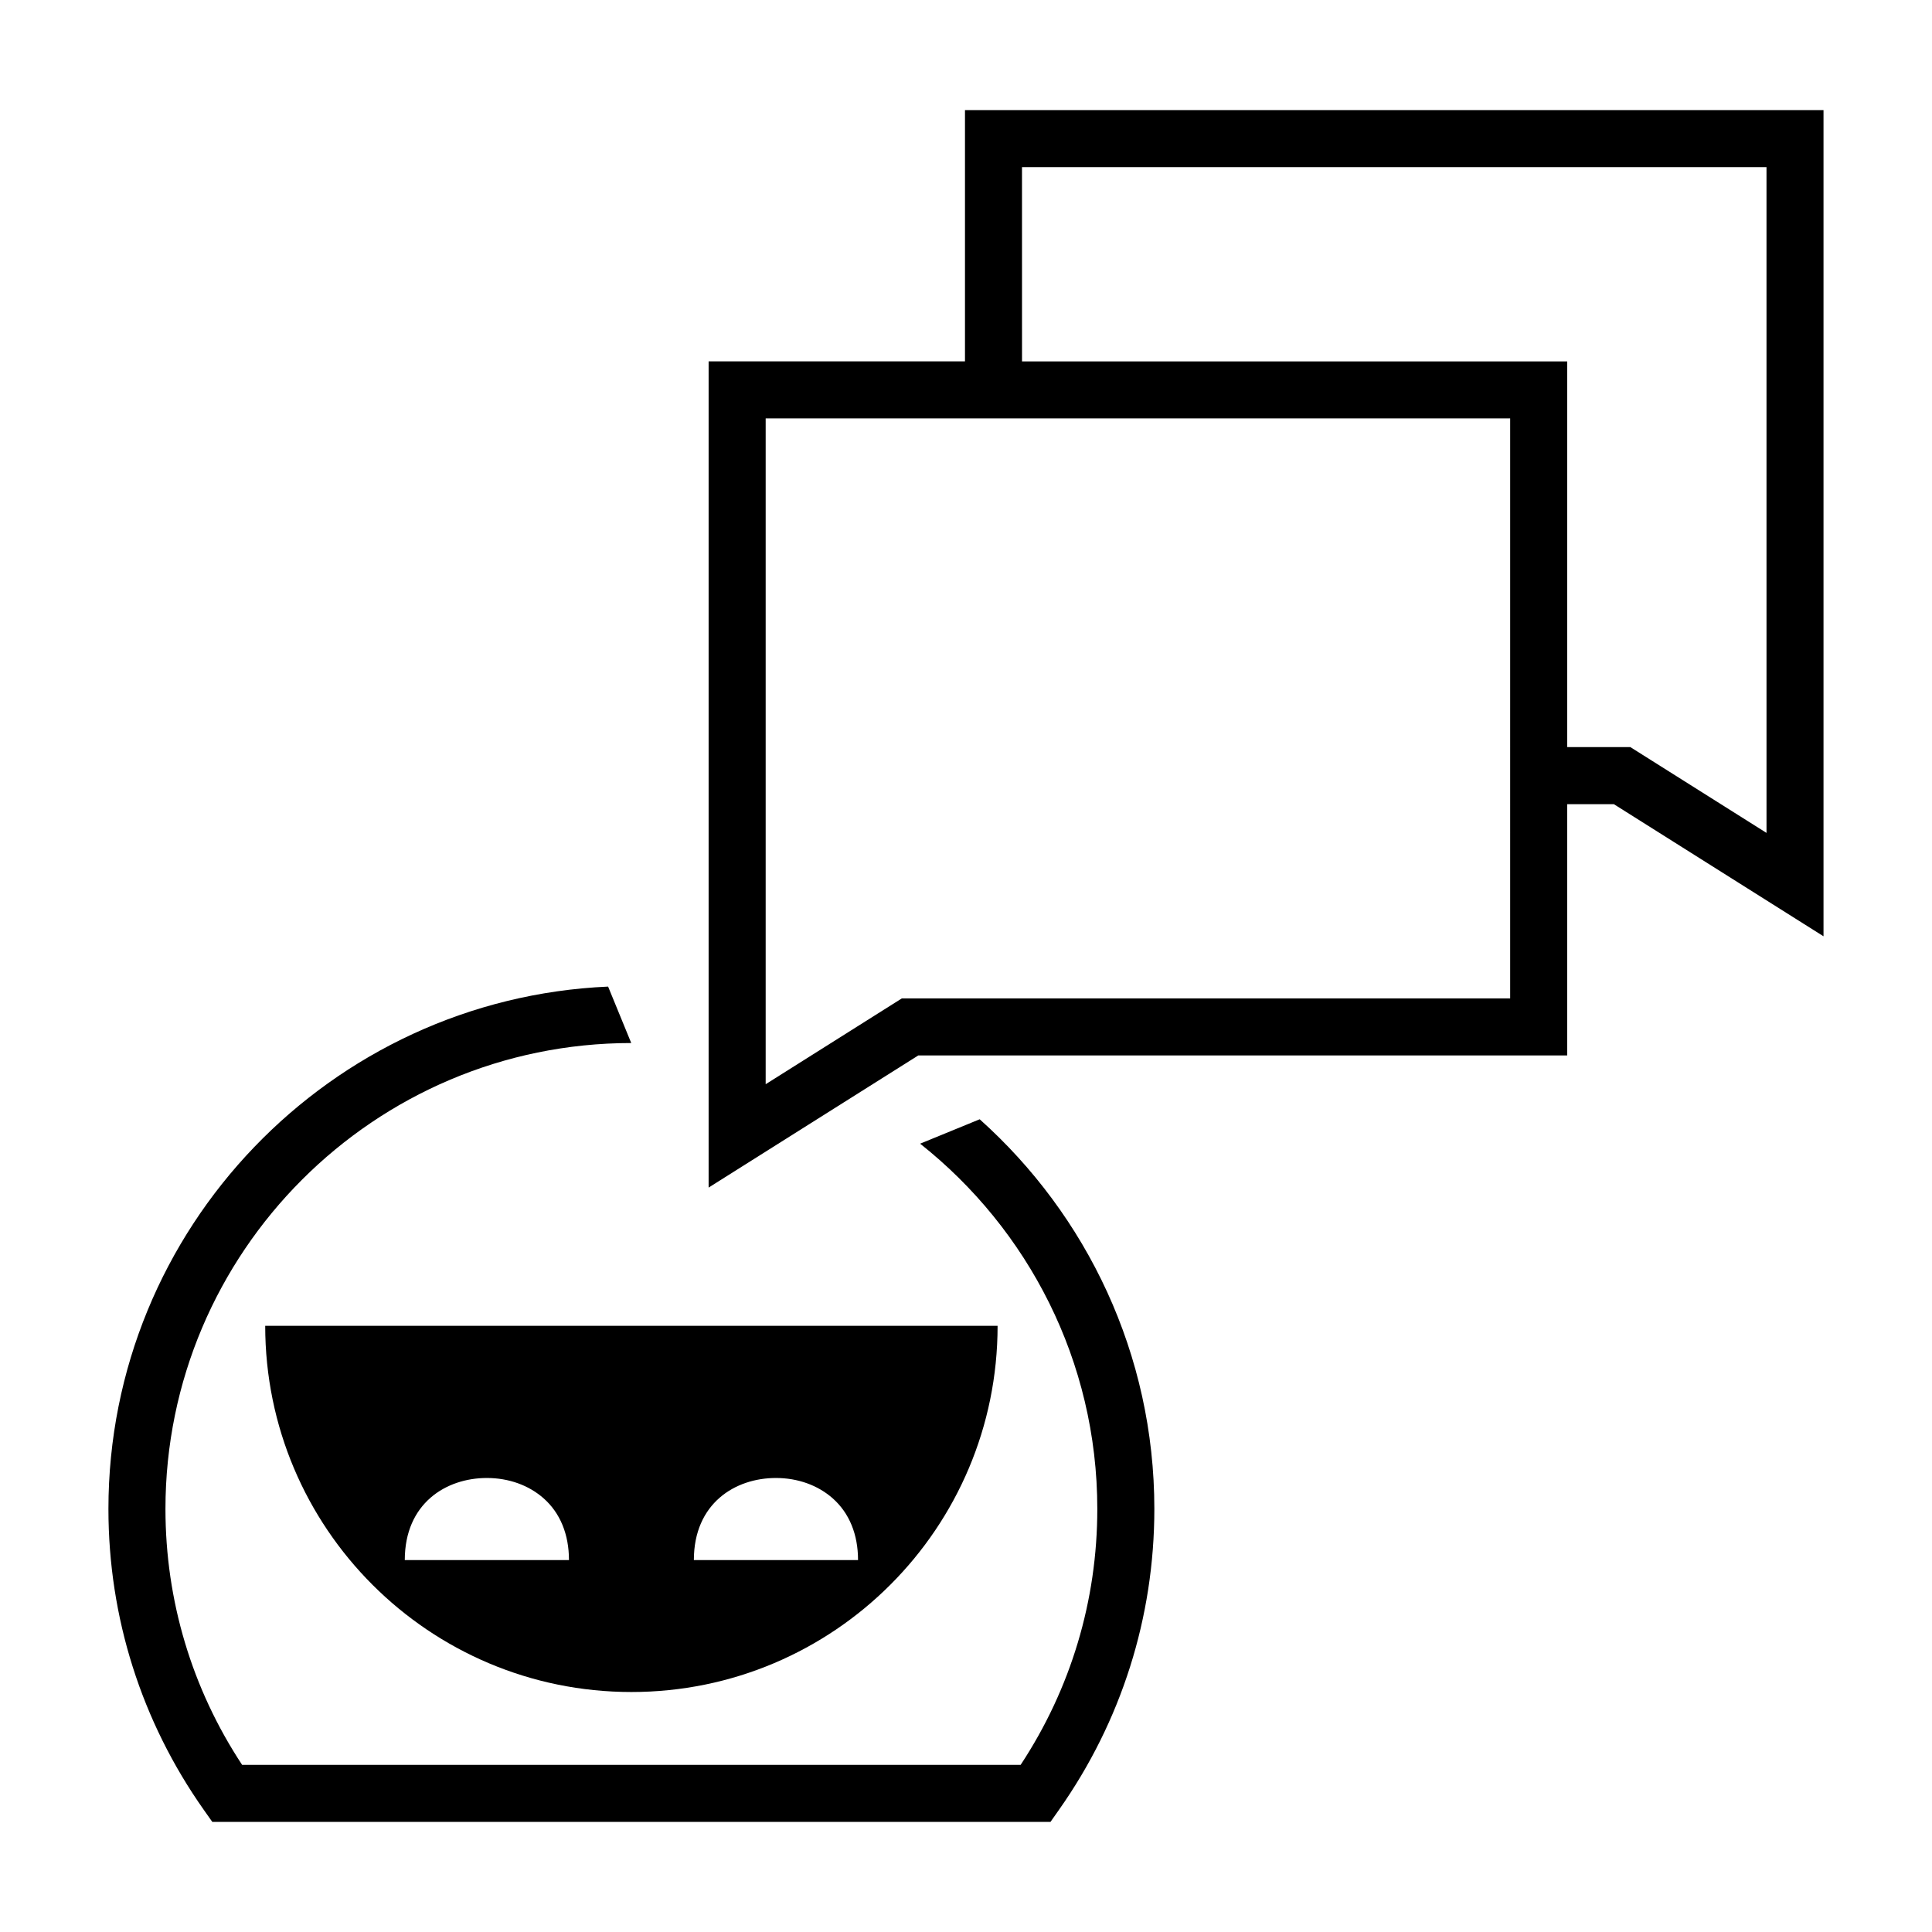
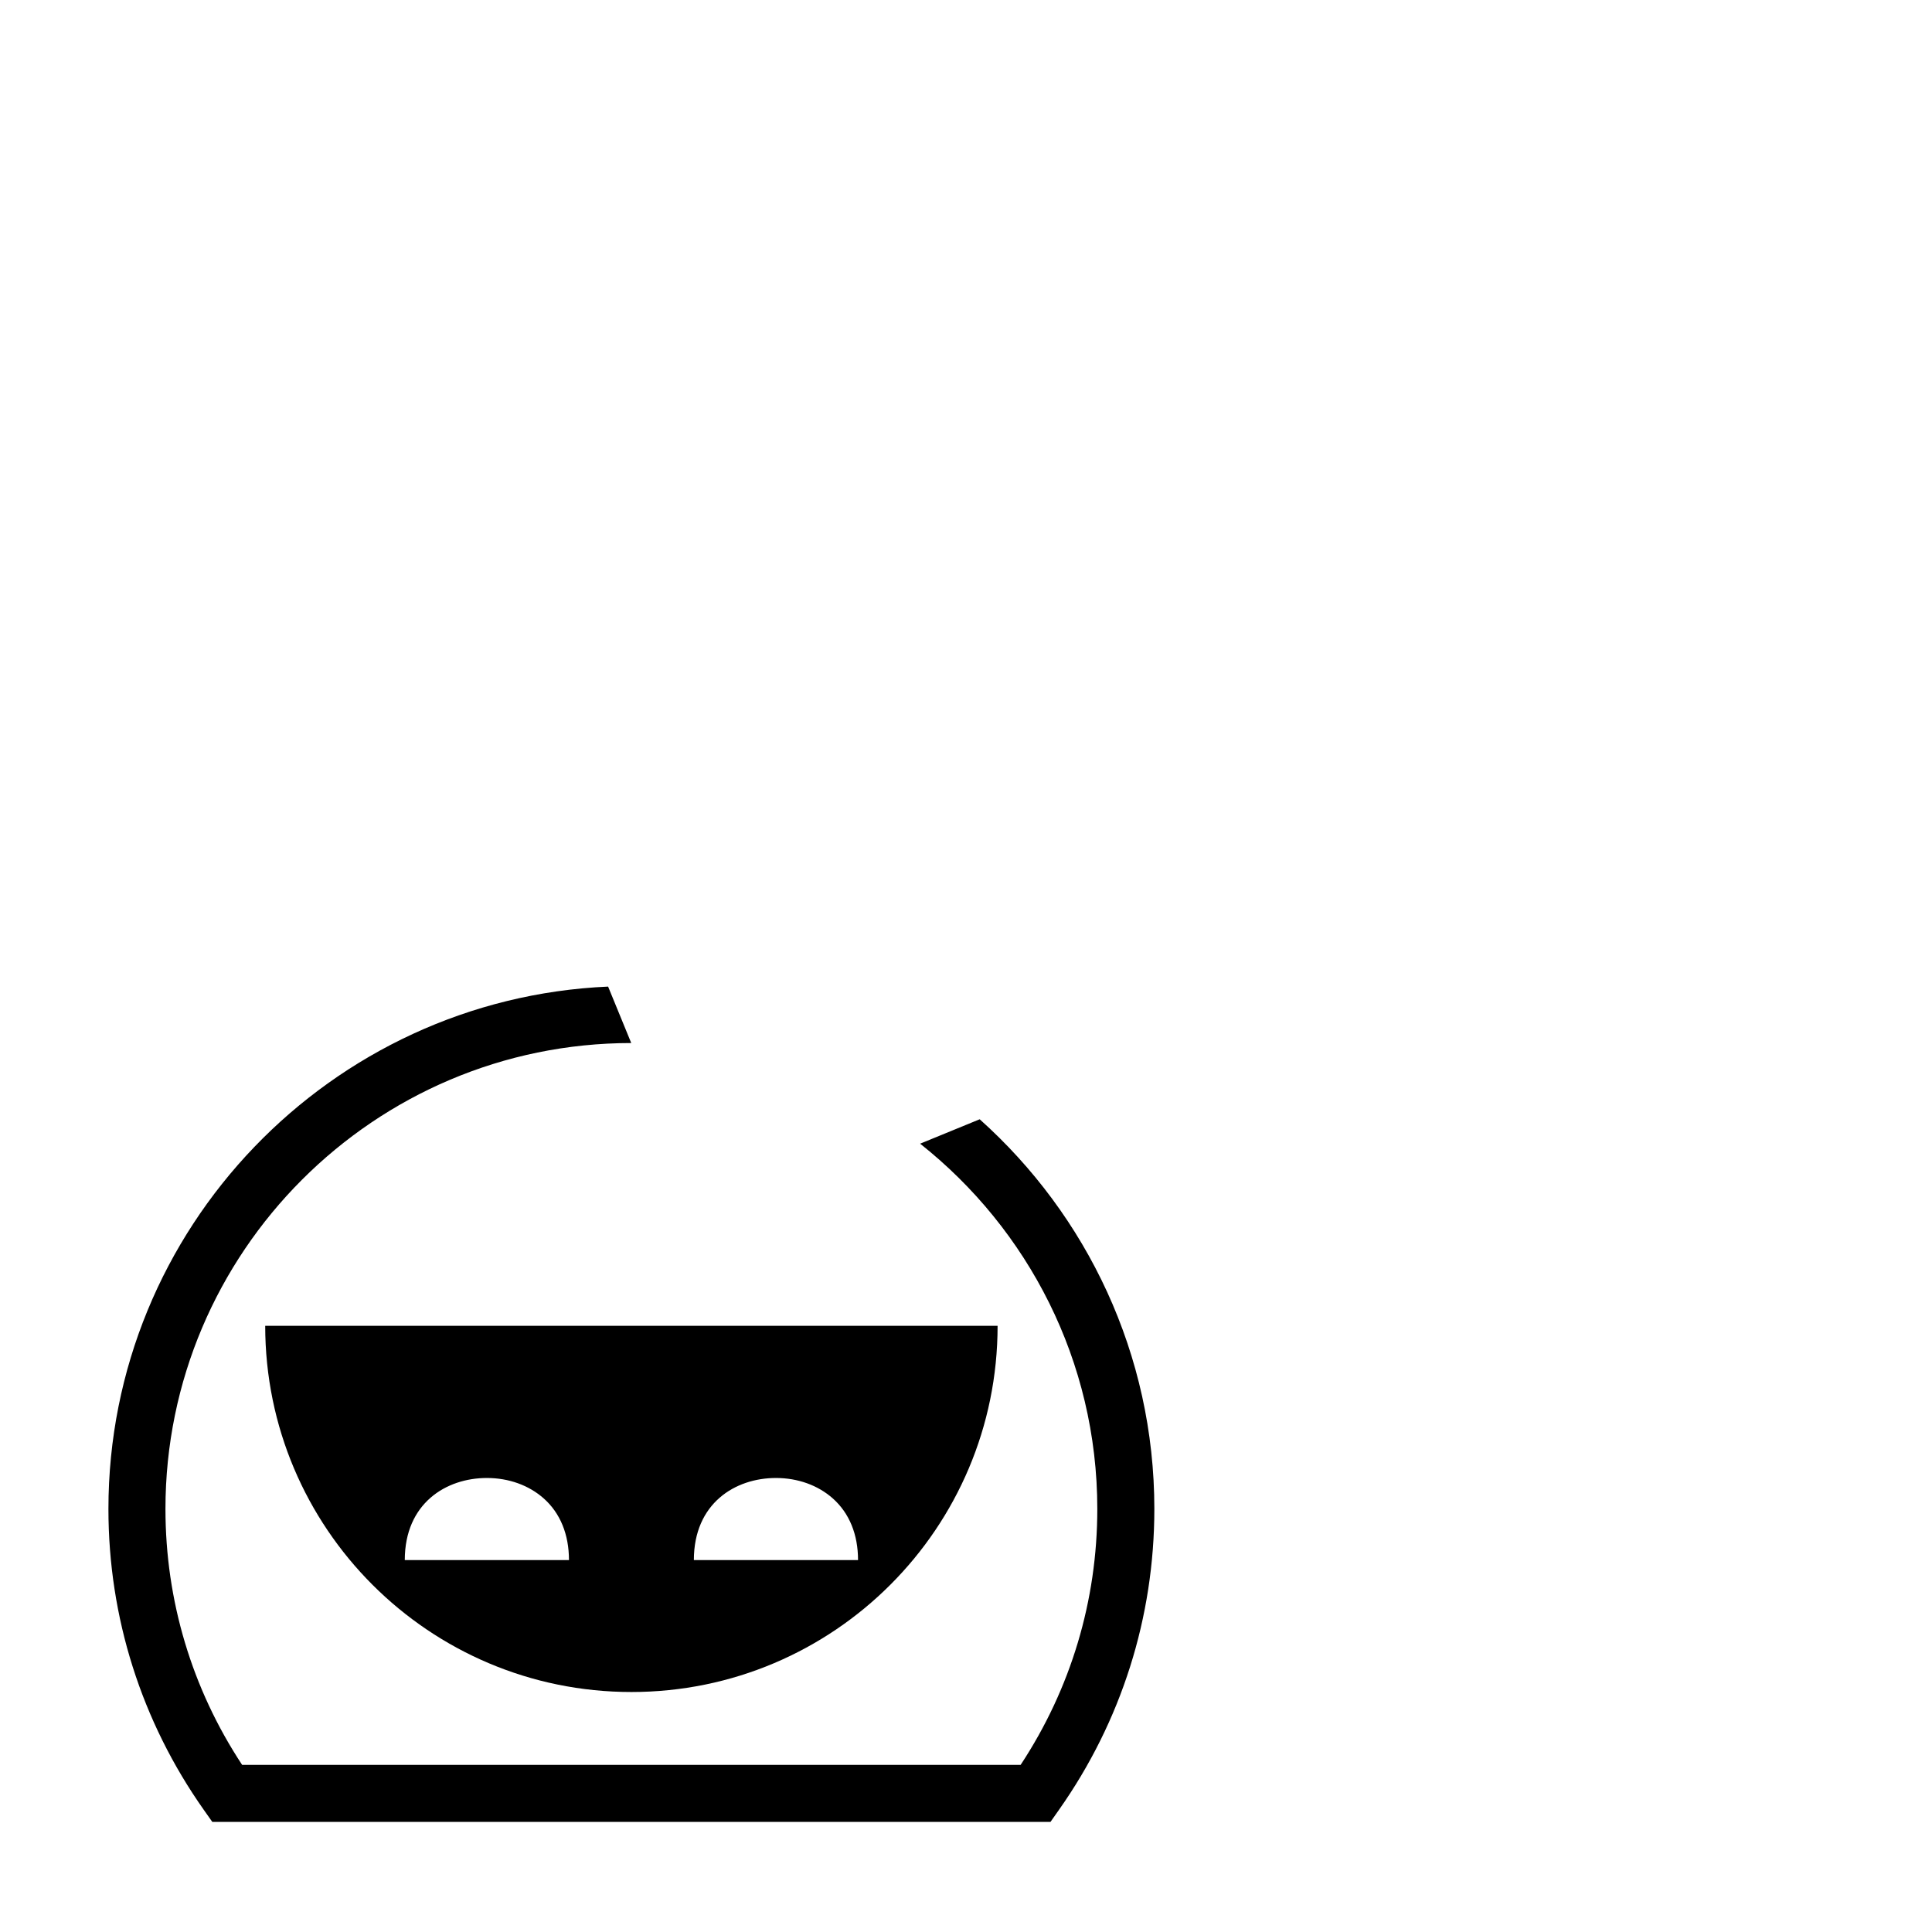
<svg xmlns="http://www.w3.org/2000/svg" fill="#000000" width="800px" height="800px" version="1.1" viewBox="144 144 512 512">
  <g>
    <path d="m200.26 626.82h222.13l2.254-3.203c16.531-23.453 25.27-51.02 25.27-79.738 0-40.988-17.906-77.867-46.285-103.26l-15.785 6.469c28.57 22.637 46.953 57.594 46.953 96.797 0 24.285-7.019 47.648-20.32 67.824h-206.31c-13.305-20.176-20.32-43.543-20.32-67.824 0-68.07 55.367-123.45 123.44-123.47l-6.133-14.957c-73.562 3.234-132.42 64.074-132.42 138.43 0 28.711 8.734 56.285 25.27 79.738z" />
    <path d="m311.33 592.4c53.594 0 97.043-43.449 97.043-97.043h-194.09c0 53.594 43.449 97.043 97.043 97.043zm16.551-34.965c0-15.027 10.926-21.754 21.754-21.754 5.789 0 11.145 1.926 15.078 5.426 4.367 3.883 6.676 9.527 6.676 16.328zm-76.609 0c0-15.027 10.926-21.754 21.754-21.754 5.789 0 11.145 1.926 15.078 5.426 4.367 3.883 6.676 9.527 6.676 16.328z" />
-     <path d="m399.73 239.77h-67.938v218.95l55.559-35.016h171.97l-0.004-66.594h12.367l55.566 35.016v-218.95h-227.52zm144.48 168.82h-161.22l-36.078 22.738v-176.45h197.3zm-129.37-220.3h197.3l0.004 176.44-36.082-22.738h-16.738v-102.22l-144.48 0.004z" />
  </g>
</svg>